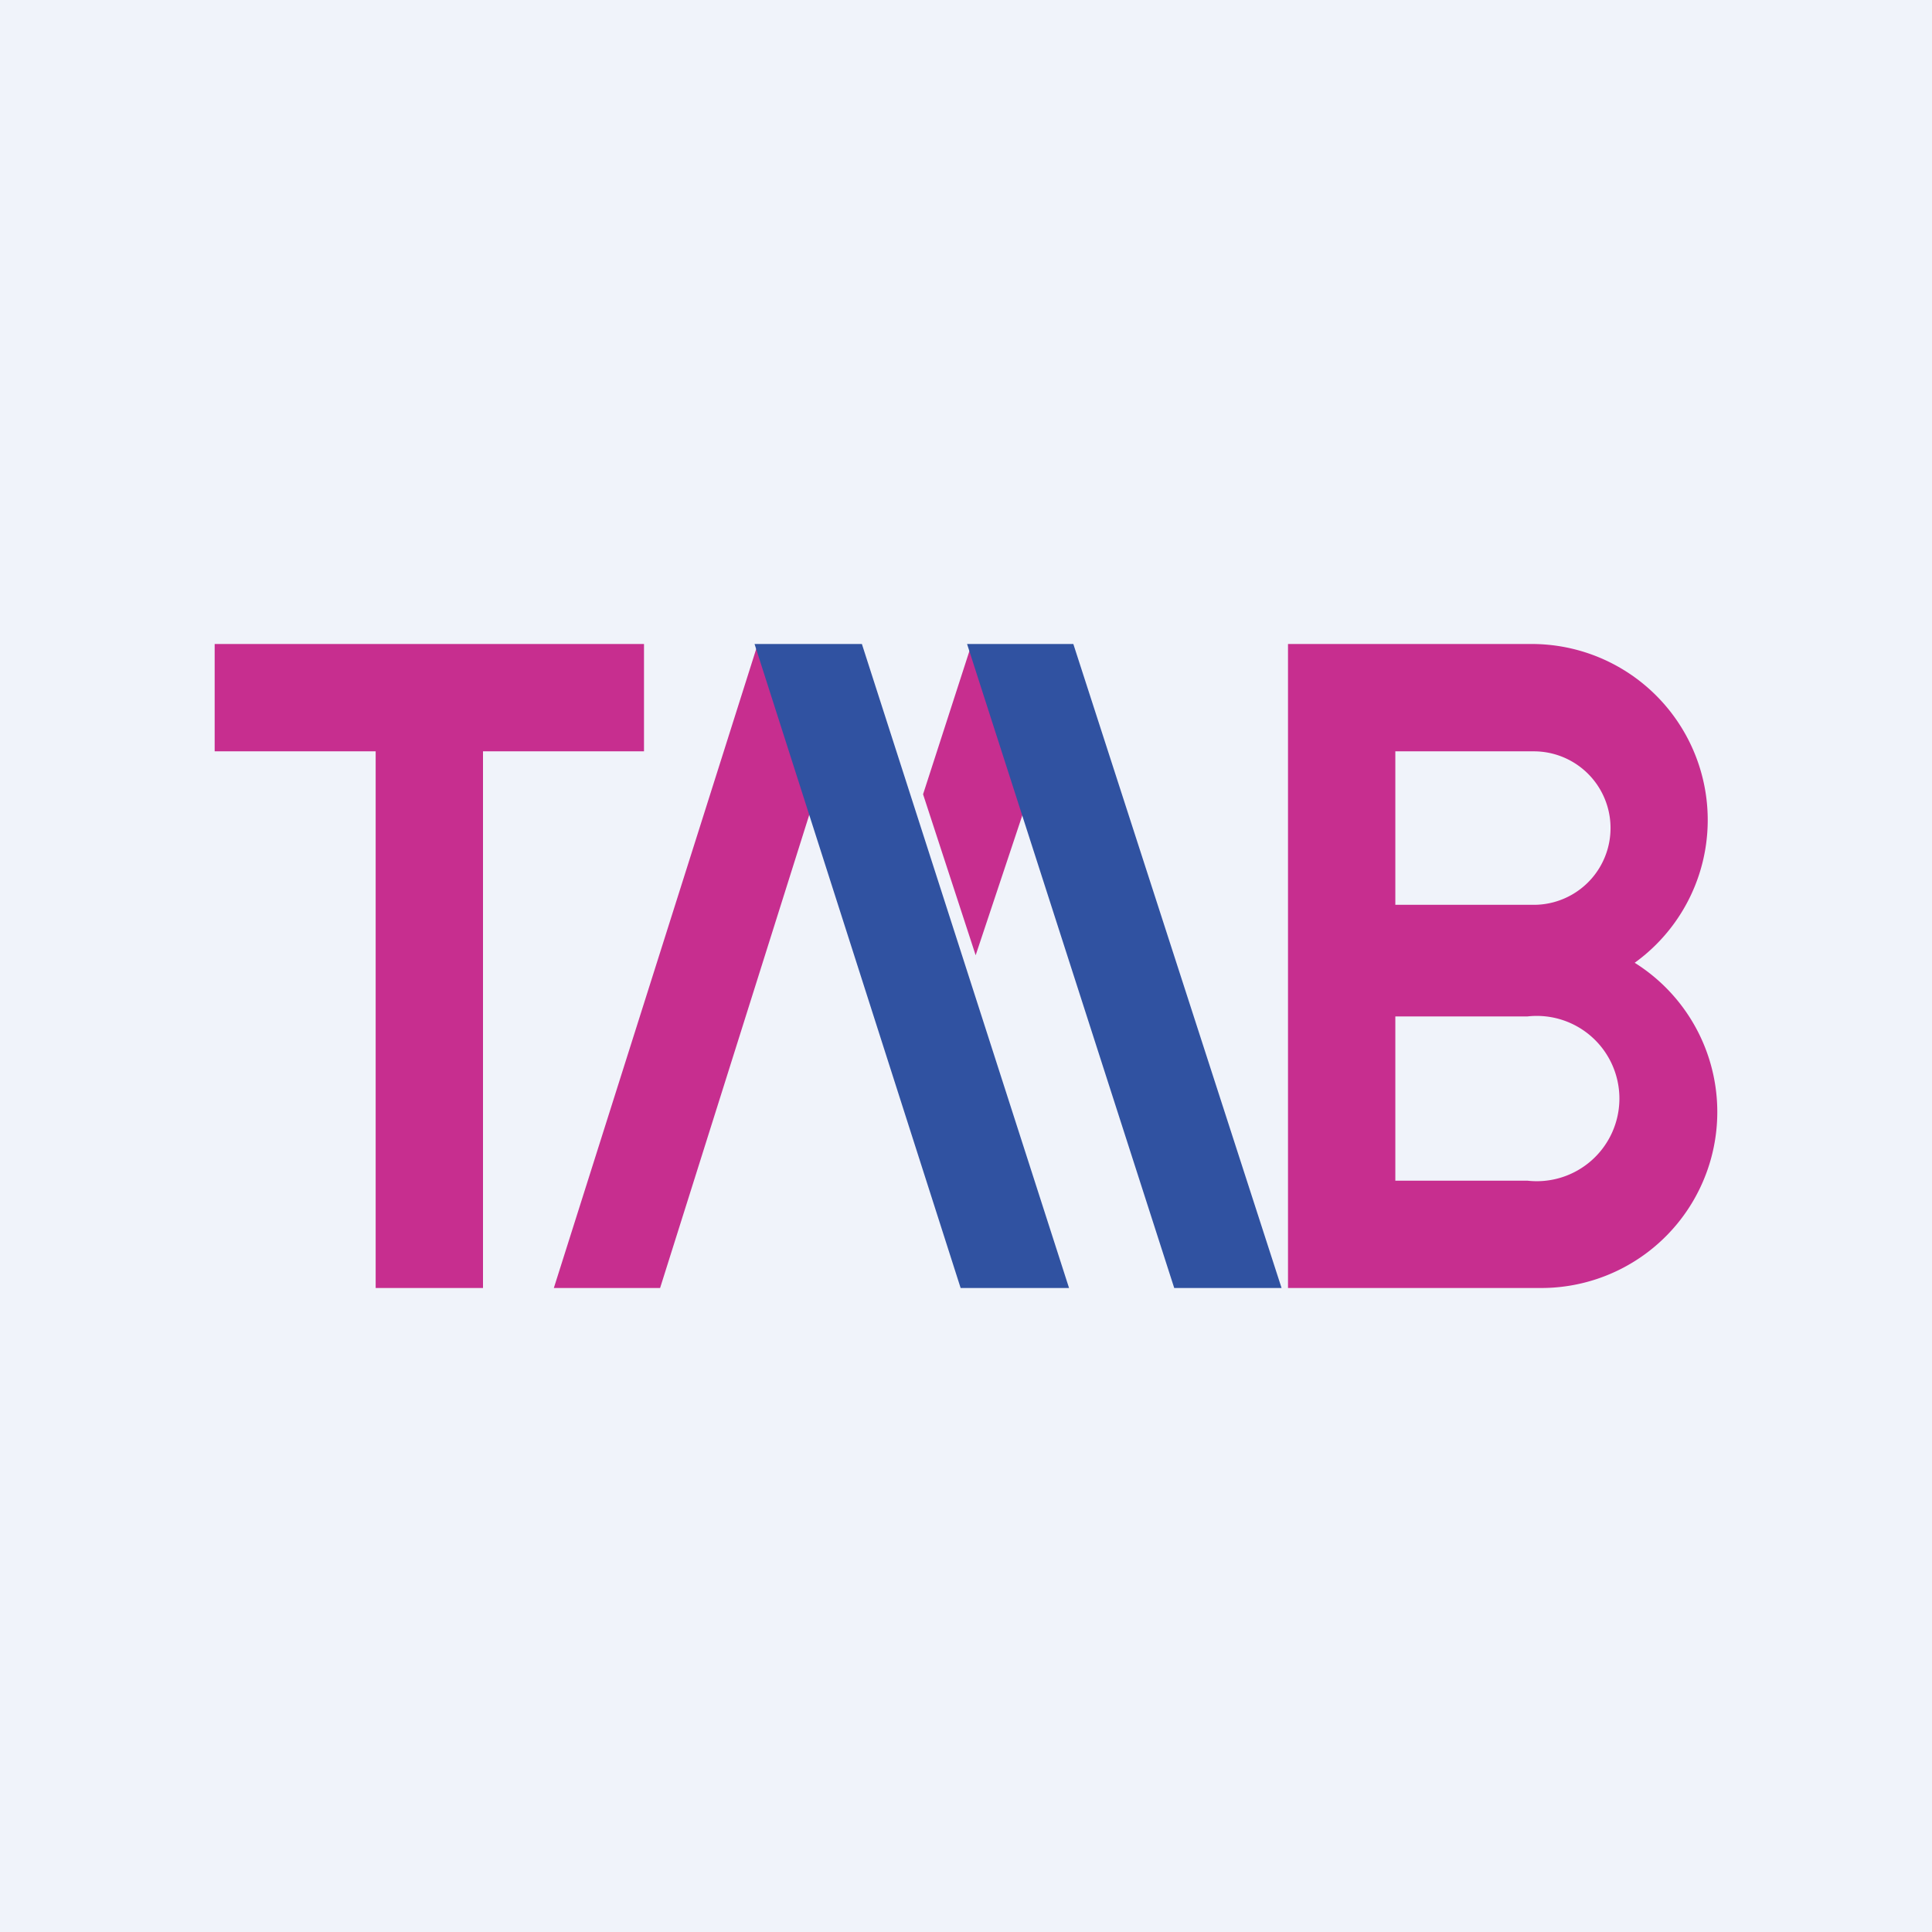
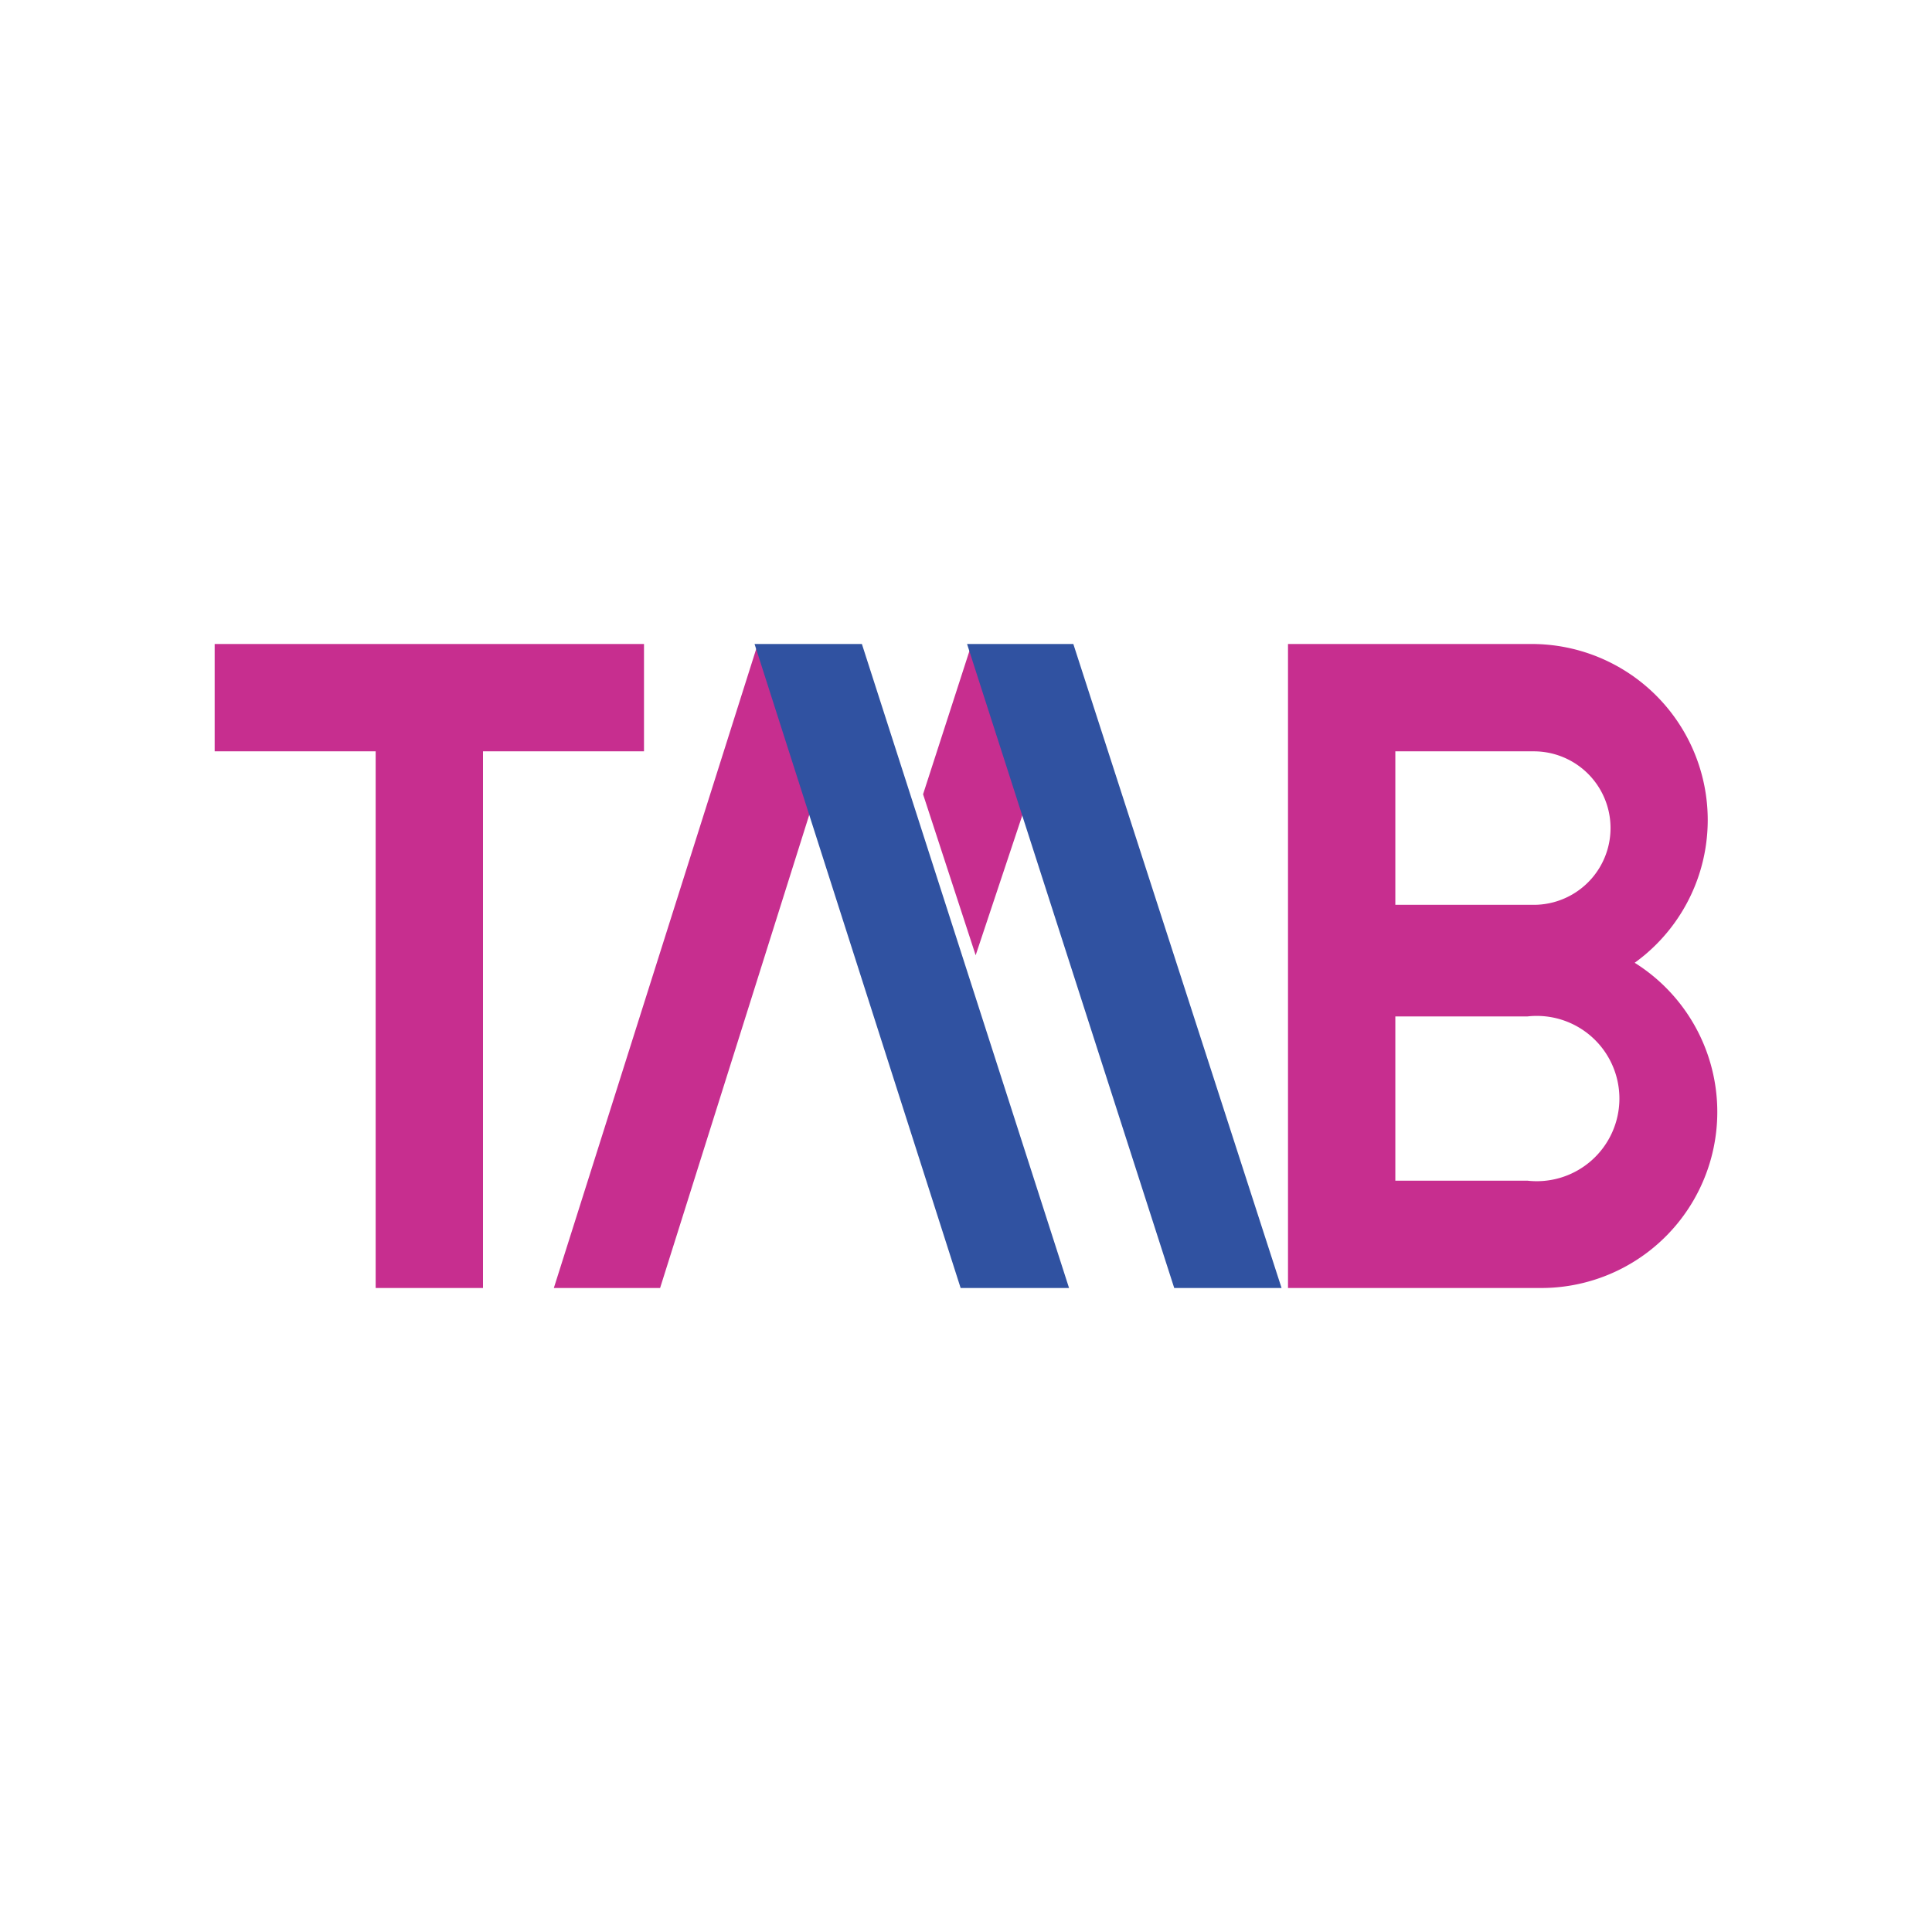
<svg xmlns="http://www.w3.org/2000/svg" width="18" height="18" viewBox="0 0 18 18">
-   <path fill="#F0F3FA" d="M0 0h18v18H0z" />
  <path d="M6 6H2v1h1.5v5h1V7H6V6ZM9.04 6.04 8.6 7.4l.49 1.5.5-1.5-.55-1.36ZM7.06 6l-1.9 6h.99L7.6 7.4 7.06 6Z" fill="#C72E8F" />
  <path d="M9.95 12h-1L7.03 6h1l1.93 6ZM11.94 12h-1L9.01 6H10l1.94 6Z" fill="#3052A1" />
  <path fill-rule="evenodd" d="M12 6h2.26a1.64 1.64 0 0 1 .97 2.97 1.64 1.64 0 0 1-.87 3.03H12V6Zm1 1h1.29a.71.71 0 1 1 0 1.43H13V7Zm0 2.47h1.23a.77.77 0 1 1 0 1.53H13V9.47Z" fill="#C72E8F" />
</svg>